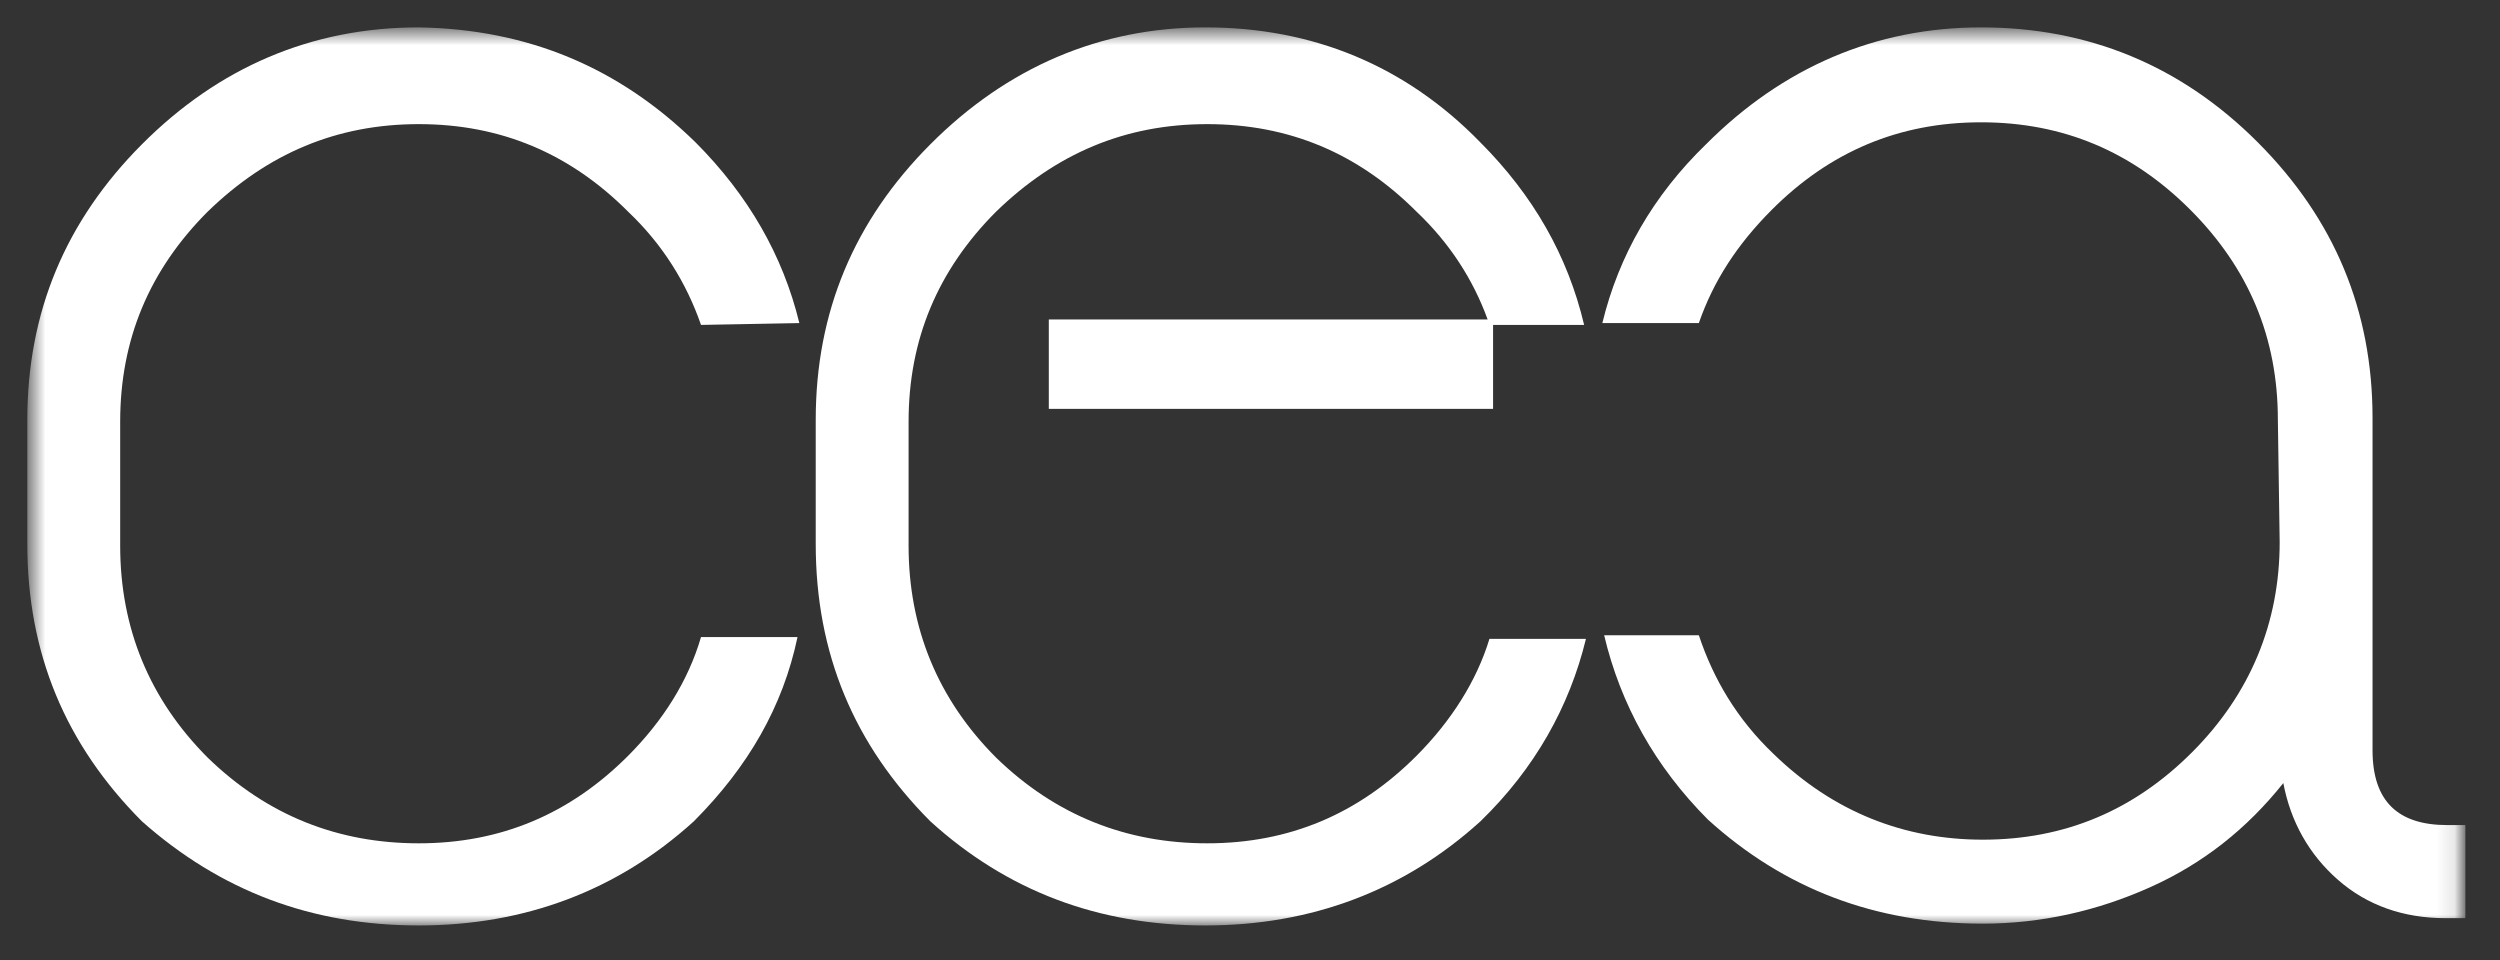
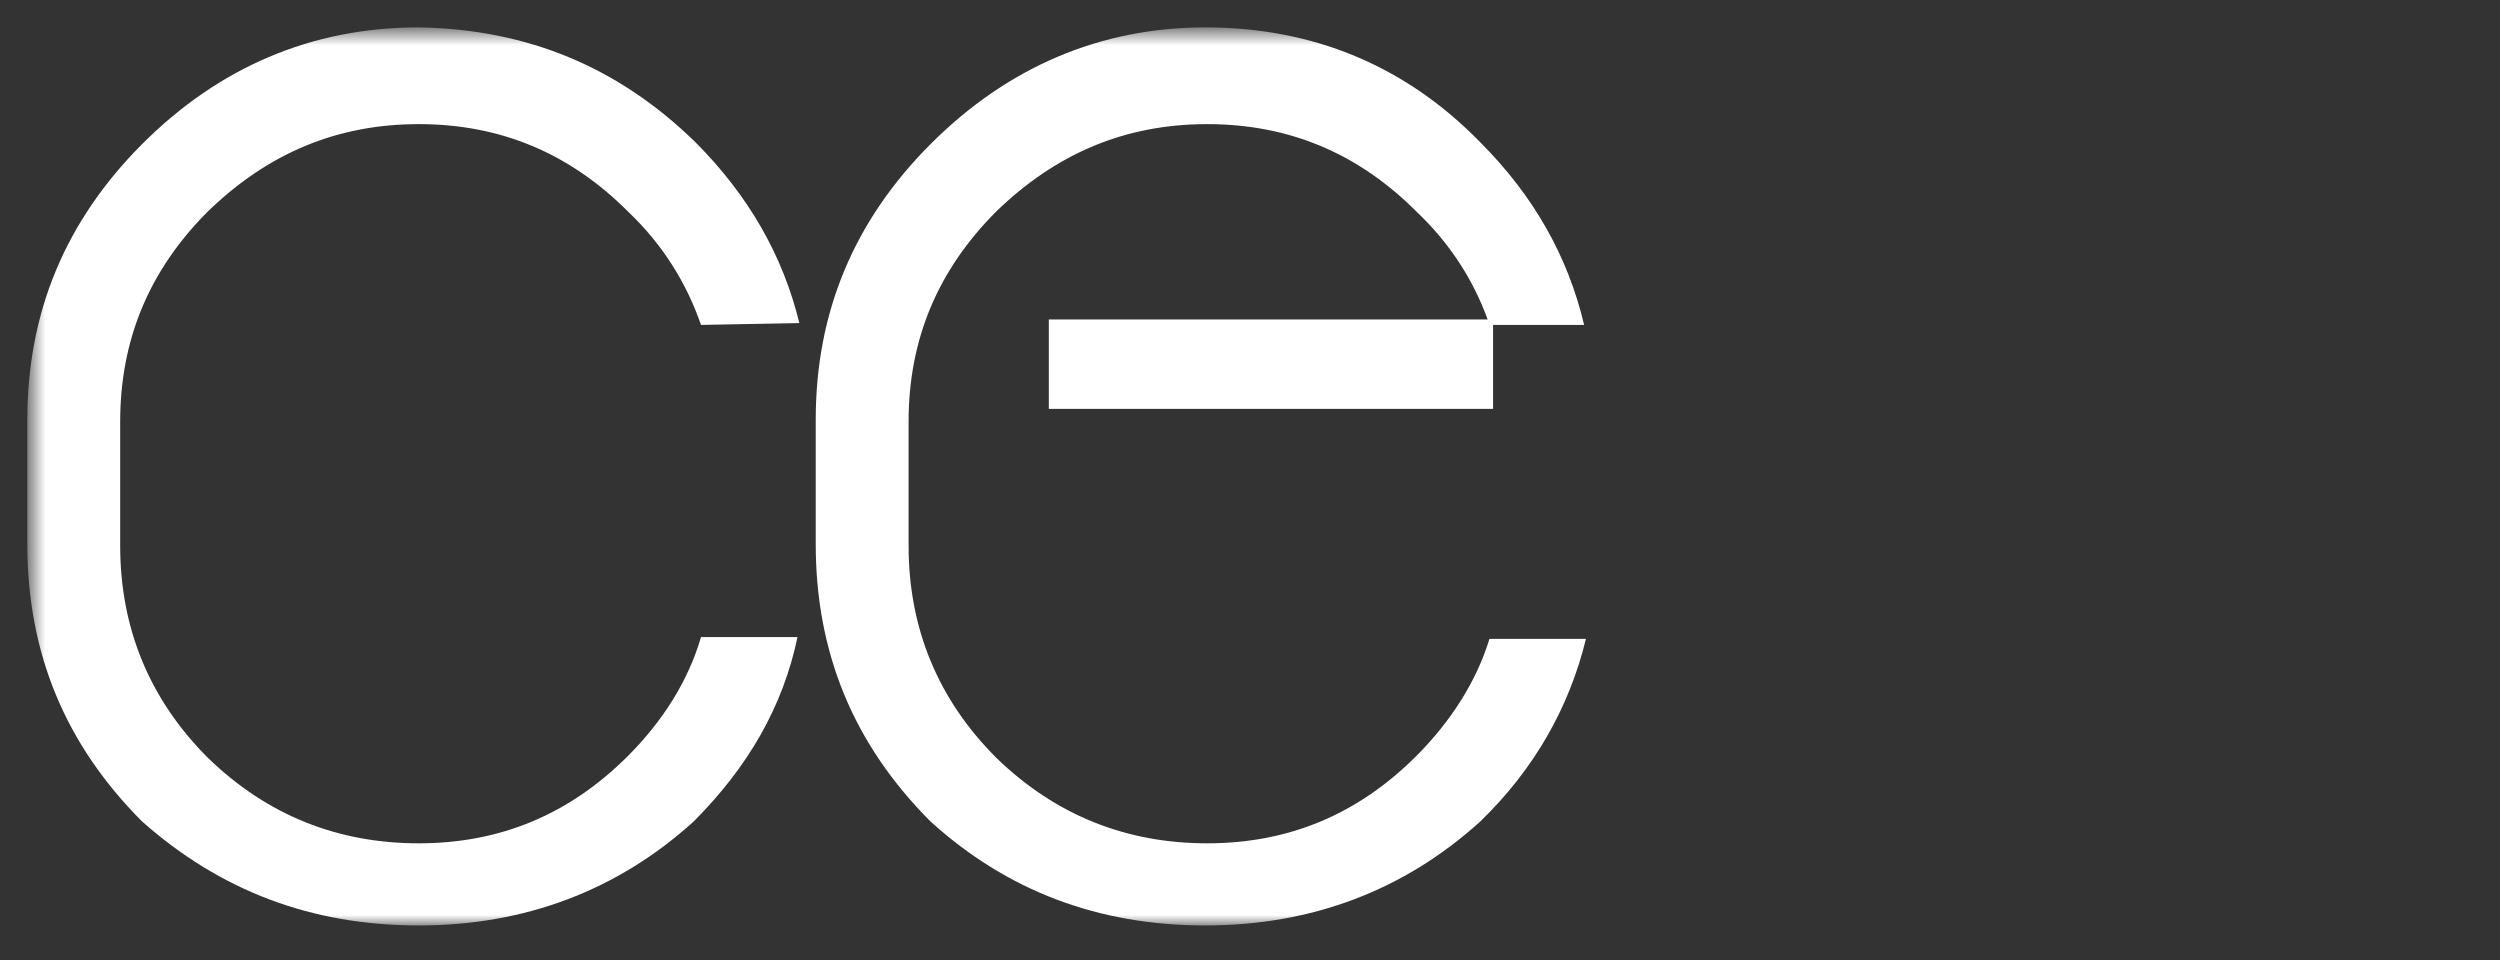
<svg xmlns="http://www.w3.org/2000/svg" width="138" height="53" viewBox="0 0 138 53" fill="none">
  <rect x="0" y="0" width="138" height="53" fill="#333333" stroke="none" />
  <mask id="mask0_310_150" style="mask-type:luminance" maskUnits="userSpaceOnUse" x="1" y="1" width="135" height="51">
    <path d="M135.889 1.612H1.608V51.085H135.889V1.612Z" fill="white" />
  </mask>
  <g mask="url(#mask0_310_150)">
    <path d="M82.117 17.633C81.312 15.416 80.006 13.401 78.197 11.688C74.98 8.464 71.161 6.852 66.638 6.852C62.115 6.852 58.296 8.464 54.979 11.688C51.763 14.912 50.154 18.741 50.154 23.276V30.127C50.154 34.661 51.763 38.591 54.979 41.815C58.296 45.04 62.216 46.551 66.638 46.551C71.161 46.551 74.98 44.939 78.197 41.715C80.106 39.8 81.513 37.584 82.217 35.266H87.544C86.639 38.994 84.73 42.42 81.715 45.342C77.493 49.171 72.367 51.085 66.537 51.085C60.607 51.085 55.582 49.171 51.361 45.342C47.139 41.11 45.028 36.072 45.028 30.026V23.175C45.028 17.23 47.139 12.192 51.361 7.96C55.582 3.728 60.708 1.511 66.537 1.511C72.468 1.511 77.594 3.627 81.715 7.859C84.629 10.781 86.539 14.106 87.444 17.935H82.418V22.57H57.894V17.633H82.117Z" fill="white" />
  </g>
  <mask id="mask1_310_150" style="mask-type:luminance" maskUnits="userSpaceOnUse" x="1" y="1" width="135" height="51">
    <path d="M135.889 1.612H1.608V51.085H135.889V1.612Z" fill="white" />
  </mask>
  <g mask="url(#mask1_310_150)">
    <path d="M38.696 17.935C37.892 15.618 36.586 13.502 34.676 11.688C31.46 8.464 27.64 6.852 23.117 6.852C18.594 6.852 14.775 8.464 11.458 11.688C8.242 14.912 6.634 18.741 6.634 23.276V30.127C6.634 34.661 8.242 38.591 11.458 41.815C14.775 45.04 18.695 46.551 23.117 46.551C27.64 46.551 31.46 44.939 34.676 41.715C36.586 39.8 37.993 37.584 38.696 35.165H44.023C43.219 38.994 41.309 42.319 38.294 45.342C34.073 49.171 28.947 51.085 23.117 51.085C17.187 51.085 12.162 49.171 7.84 45.342C3.618 41.11 1.508 36.072 1.508 30.026V23.175C1.508 17.23 3.618 12.192 7.84 7.96C12.061 3.728 17.187 1.511 23.117 1.511C29.148 1.612 34.173 3.728 38.395 7.859C41.309 10.781 43.219 14.106 44.124 17.834L38.696 17.935Z" fill="white" />
  </g>
  <mask id="mask2_310_150" style="mask-type:luminance" maskUnits="userSpaceOnUse" x="1" y="1" width="135" height="51">
-     <path d="M135.889 1.612H1.608V51.085H135.889V1.612Z" fill="white" />
+     <path d="M135.889 1.612H1.608H135.889V1.612Z" fill="white" />
  </mask>
  <g mask="url(#mask2_310_150)">
-     <path d="M125.738 23.175C125.738 18.64 124.13 14.812 120.913 11.587C117.697 8.363 113.878 6.751 109.355 6.751C104.832 6.751 101.012 8.363 97.796 11.587C95.886 13.502 94.58 15.517 93.776 17.834H88.449C89.353 14.106 91.263 10.781 94.178 7.96C98.399 3.728 103.525 1.511 109.355 1.511C115.285 1.511 120.411 3.627 124.632 7.859C128.854 12.091 130.964 17.129 130.964 23.074V41.412C130.964 44.234 132.371 45.544 135.085 45.544H136.09V50.682H134.985C132.673 50.682 130.663 49.977 129.055 48.566C127.446 47.156 126.441 45.342 126.039 43.226C124.029 45.745 121.617 47.66 118.702 48.969C115.787 50.279 112.672 50.985 109.455 50.985C103.525 50.985 98.5 49.07 94.278 45.241C91.364 42.319 89.454 38.893 88.549 35.065H93.776C94.58 37.483 95.886 39.699 97.897 41.614C101.213 44.838 105.133 46.35 109.455 46.35C113.978 46.35 117.798 44.737 121.014 41.513C124.23 38.289 125.838 34.359 125.838 29.926L125.738 23.175Z" fill="white" />
-   </g>
+     </g>
</svg>